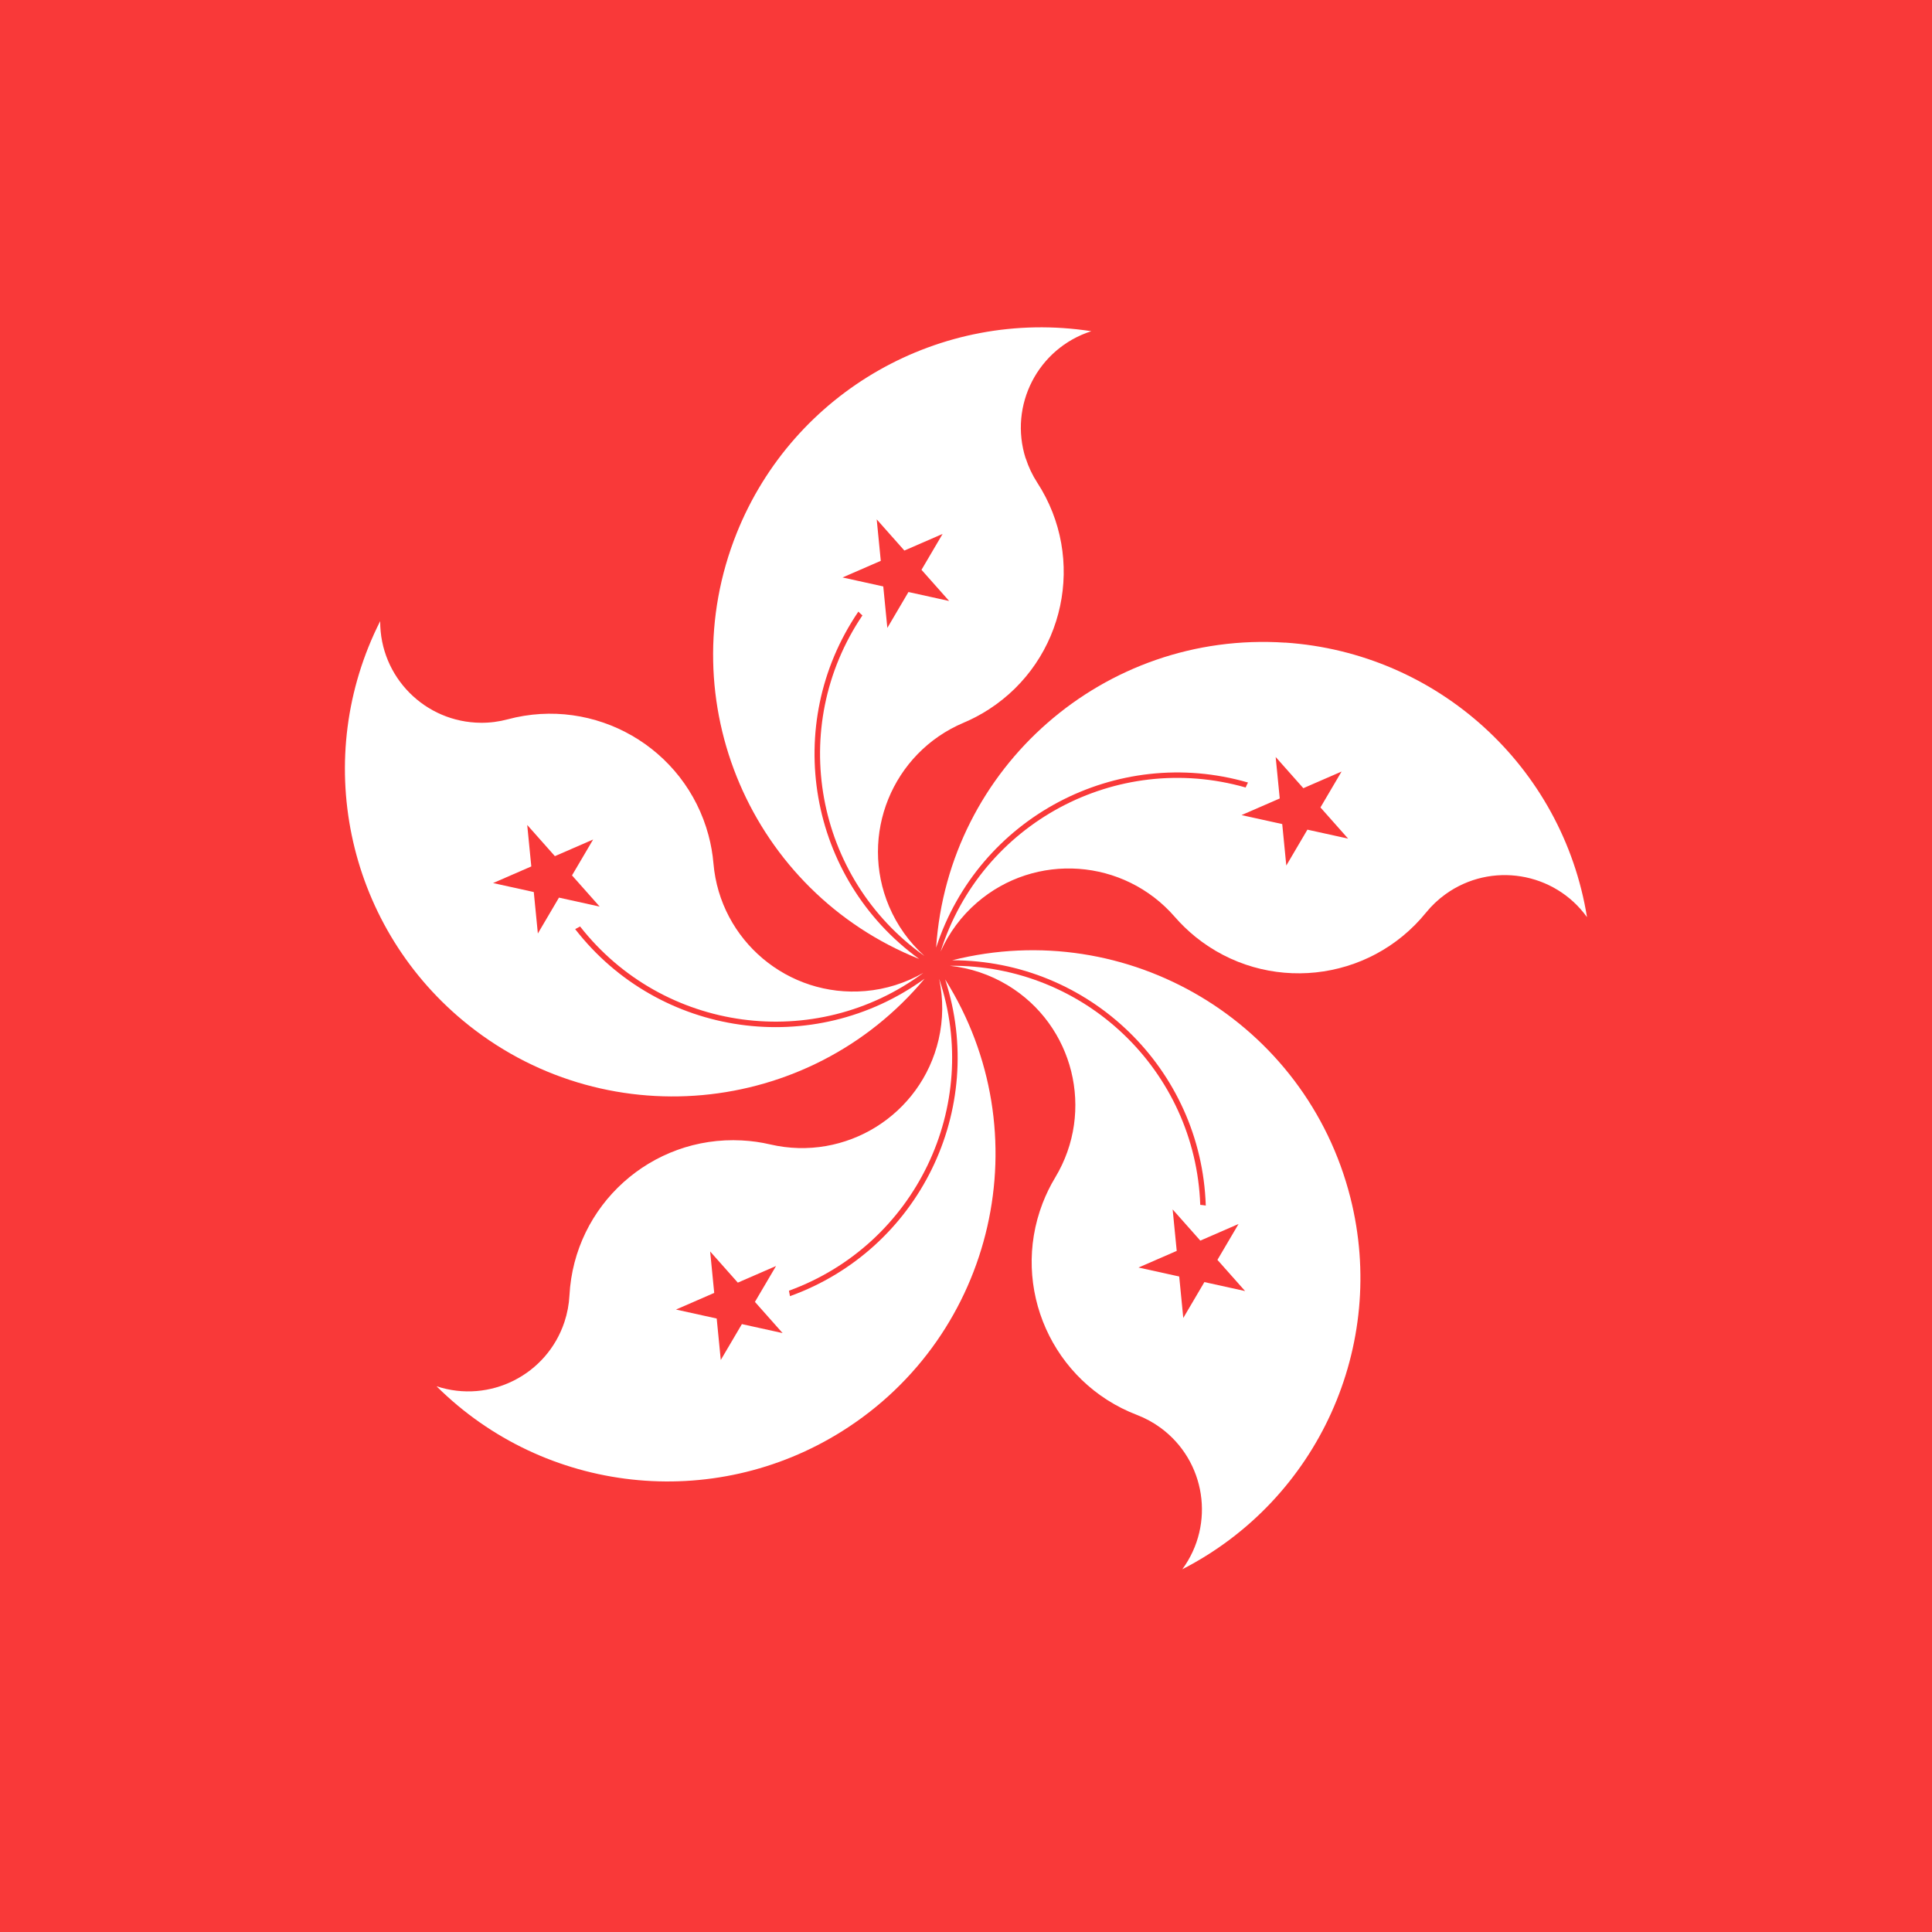
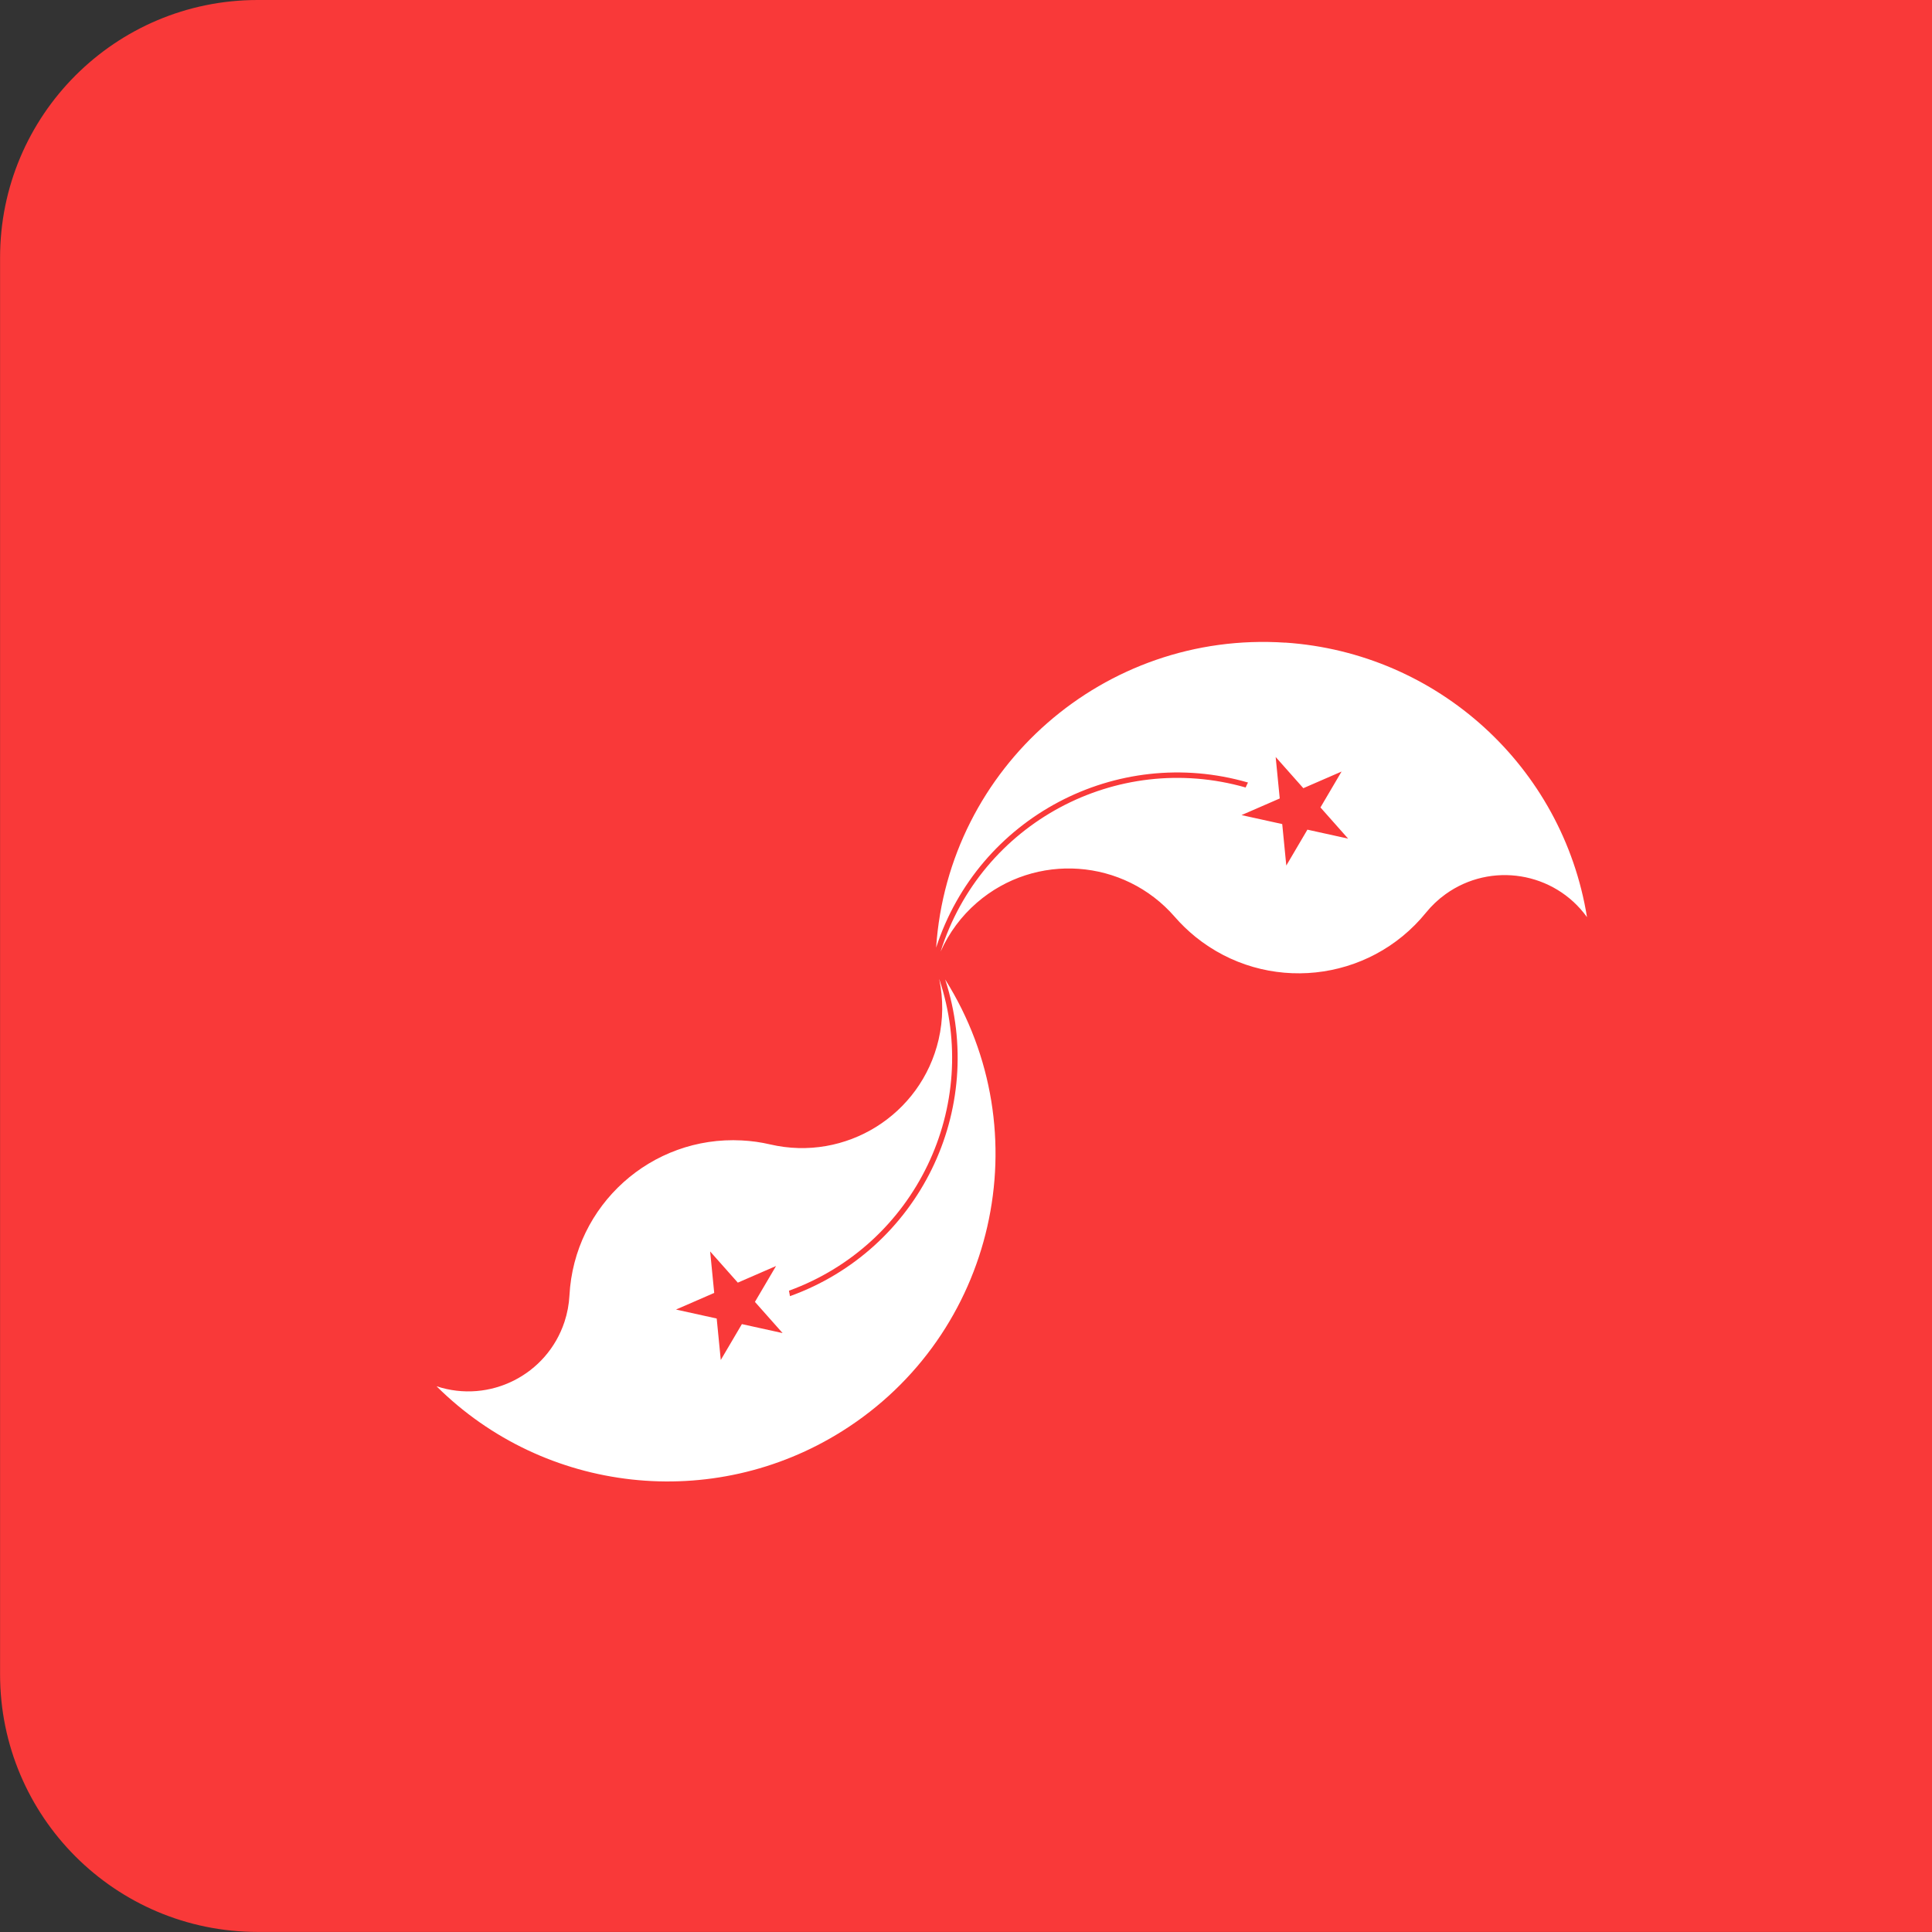
<svg xmlns="http://www.w3.org/2000/svg" fill="none" height="28" viewBox="0 0 28 28" width="28">
  <rect x="0" y="0" width="28" height="28" fill="#333333" stroke="none" />
  <clipPath id="a">
    <path d="m0 0h28v28h-28z" />
  </clipPath>
  <clipPath id="b">
    <path d="m5 4.744h18v18h-18z" />
  </clipPath>
  <g clip-path="url(#a)">
    <g fill="#f93939">
-       <path d="m0 0h28v28h-28z" />
      <path d="m35.467 0h-31.733c-2.062 0-3.733 1.671-3.733 3.733v20.533c0 2.062 1.671 3.733 3.733 3.733h31.733c2.062 0 3.733-1.671 3.733-3.733v-20.533c0-2.062-1.671-3.733-3.733-3.733z" />
-       <path clip-rule="evenodd" d="m10.263 13.496-2.744 1.443.523-3.056-2.218-2.165 3.067-.442 1.372-2.781 1.37 2.781 3.067.442-2.221 2.165.526 3.054zm6.537-7.896h1.867v1.867h-1.867zm1.867 3.733h1.867v1.867h-1.867zm0 3.733h1.867v1.867h-1.867zm-1.867 3.733h1.867v1.867h-1.867z" fill-rule="evenodd" />
    </g>
    <g clip-path="url(#b)" fill="#fff">
-       <path d="m14.865 6.645c-.247-.772.178-1.597.951-1.845-2.186-.338-4.317.875-5.139 2.926-.976 2.434.208 5.197 2.644 6.172-1.606-1.165-1.996-3.393-.881-5.034.019.019.038.038.059.055-1.09 1.616-.692 3.805.898 4.935-.221-.199-.396-.444-.512-.718-.437-1.033.046-2.225 1.081-2.662.128-.054.252-.12.368-.195 1.101-.714 1.413-2.184.699-3.284-.071-.109-.127-.228-.167-.352zm-1.699 1.935-.306.52-.059-.601-.59-.13.554-.241-.059-.601.401.452.554-.241-.306.52.401.452-.59-.13z" />
      <path d="m18.626 9.314c-2.619-.175-4.883 1.804-5.059 4.42.613-1.886 2.614-2.945 4.52-2.393-.013.024-.024.048-.034.072-1.875-.536-3.836.519-4.421 2.378.121-.272.3-.513.525-.708.849-.735 2.132-.643 2.868.204.091.105.192.202.3.29 1.02.825 2.516.668 3.342-.351.082-.101.177-.191.283-.267.658-.473 1.576-.324 2.05.333-.353-2.182-2.167-3.831-4.374-3.979zm.322 2.71-.306.52-.059-.601-.59-.13.554-.241-.059-.601.401.452.554-.241-.306.52.401.452-.59-.13z" />
      <path d="m13.698 14.195c.614 1.886-.382 3.917-2.249 4.59-.004-.026-.009-.053-.015-.079 1.832-.667 2.798-2.673 2.177-4.52.062.291.059.592-.008.881-.254 1.093-1.347 1.773-2.44 1.519-.136-.032-.274-.051-.413-.058-1.31-.069-2.428.937-2.497 2.246-.007.13-.031.259-.072.383-.254.769-1.084 1.188-1.854.934 1.569 1.558 4.007 1.827 5.879.65 2.221-1.396 2.889-4.327 1.492-6.546zm-2.946 4.995-.306.52-.059-.601-.59-.13.554-.241-.059-.601.401.452.554-.241-.306.52.401.452-.59-.13z" />
-       <path d="m19.571 17.358c-.643-2.542-3.226-4.083-5.771-3.441 1.984-0 3.611 1.573 3.675 3.555-.026-.005-.053-.008-.08-.01-.069-1.947-1.679-3.485-3.63-3.465.296.031.581.127.836.28.962.579 1.271 1.827.692 2.788-.072.119-.133.245-.183.374-.47 1.224.142 2.597 1.367 3.067.122.047.237.109.342.186.654.479.796 1.397.316 2.051 1.968-1.01 2.978-3.243 2.436-5.385zm-2.116 1.223-.306.52-.059-.601-.59-.13.554-.241-.059-.601.401.452.554-.241-.306.52.401.452-.59-.13z" />
-       <path d="m8.337 13.465c.024-.012.048-.025.07-.038 1.202 1.535 3.409 1.833 4.975.672-.258.148-.545.239-.842.264-1.119.096-2.104-.732-2.2-1.849-.012-.139-.036-.276-.072-.41-.34-1.266-1.642-2.018-2.91-1.679-.126.034-.256.051-.386.05-.811-.004-1.466-.663-1.462-1.473-.998 1.972-.501 4.372 1.197 5.787 2.015 1.679 5.012 1.408 6.693-.605-1.605 1.166-3.847.848-5.064-.718zm-.542.064-.059-.601-.59-.13.554-.241-.059-.601.401.452.554-.241-.306.52.401.452-.59-.13-.306.52z" />
    </g>
  </g>
</svg>